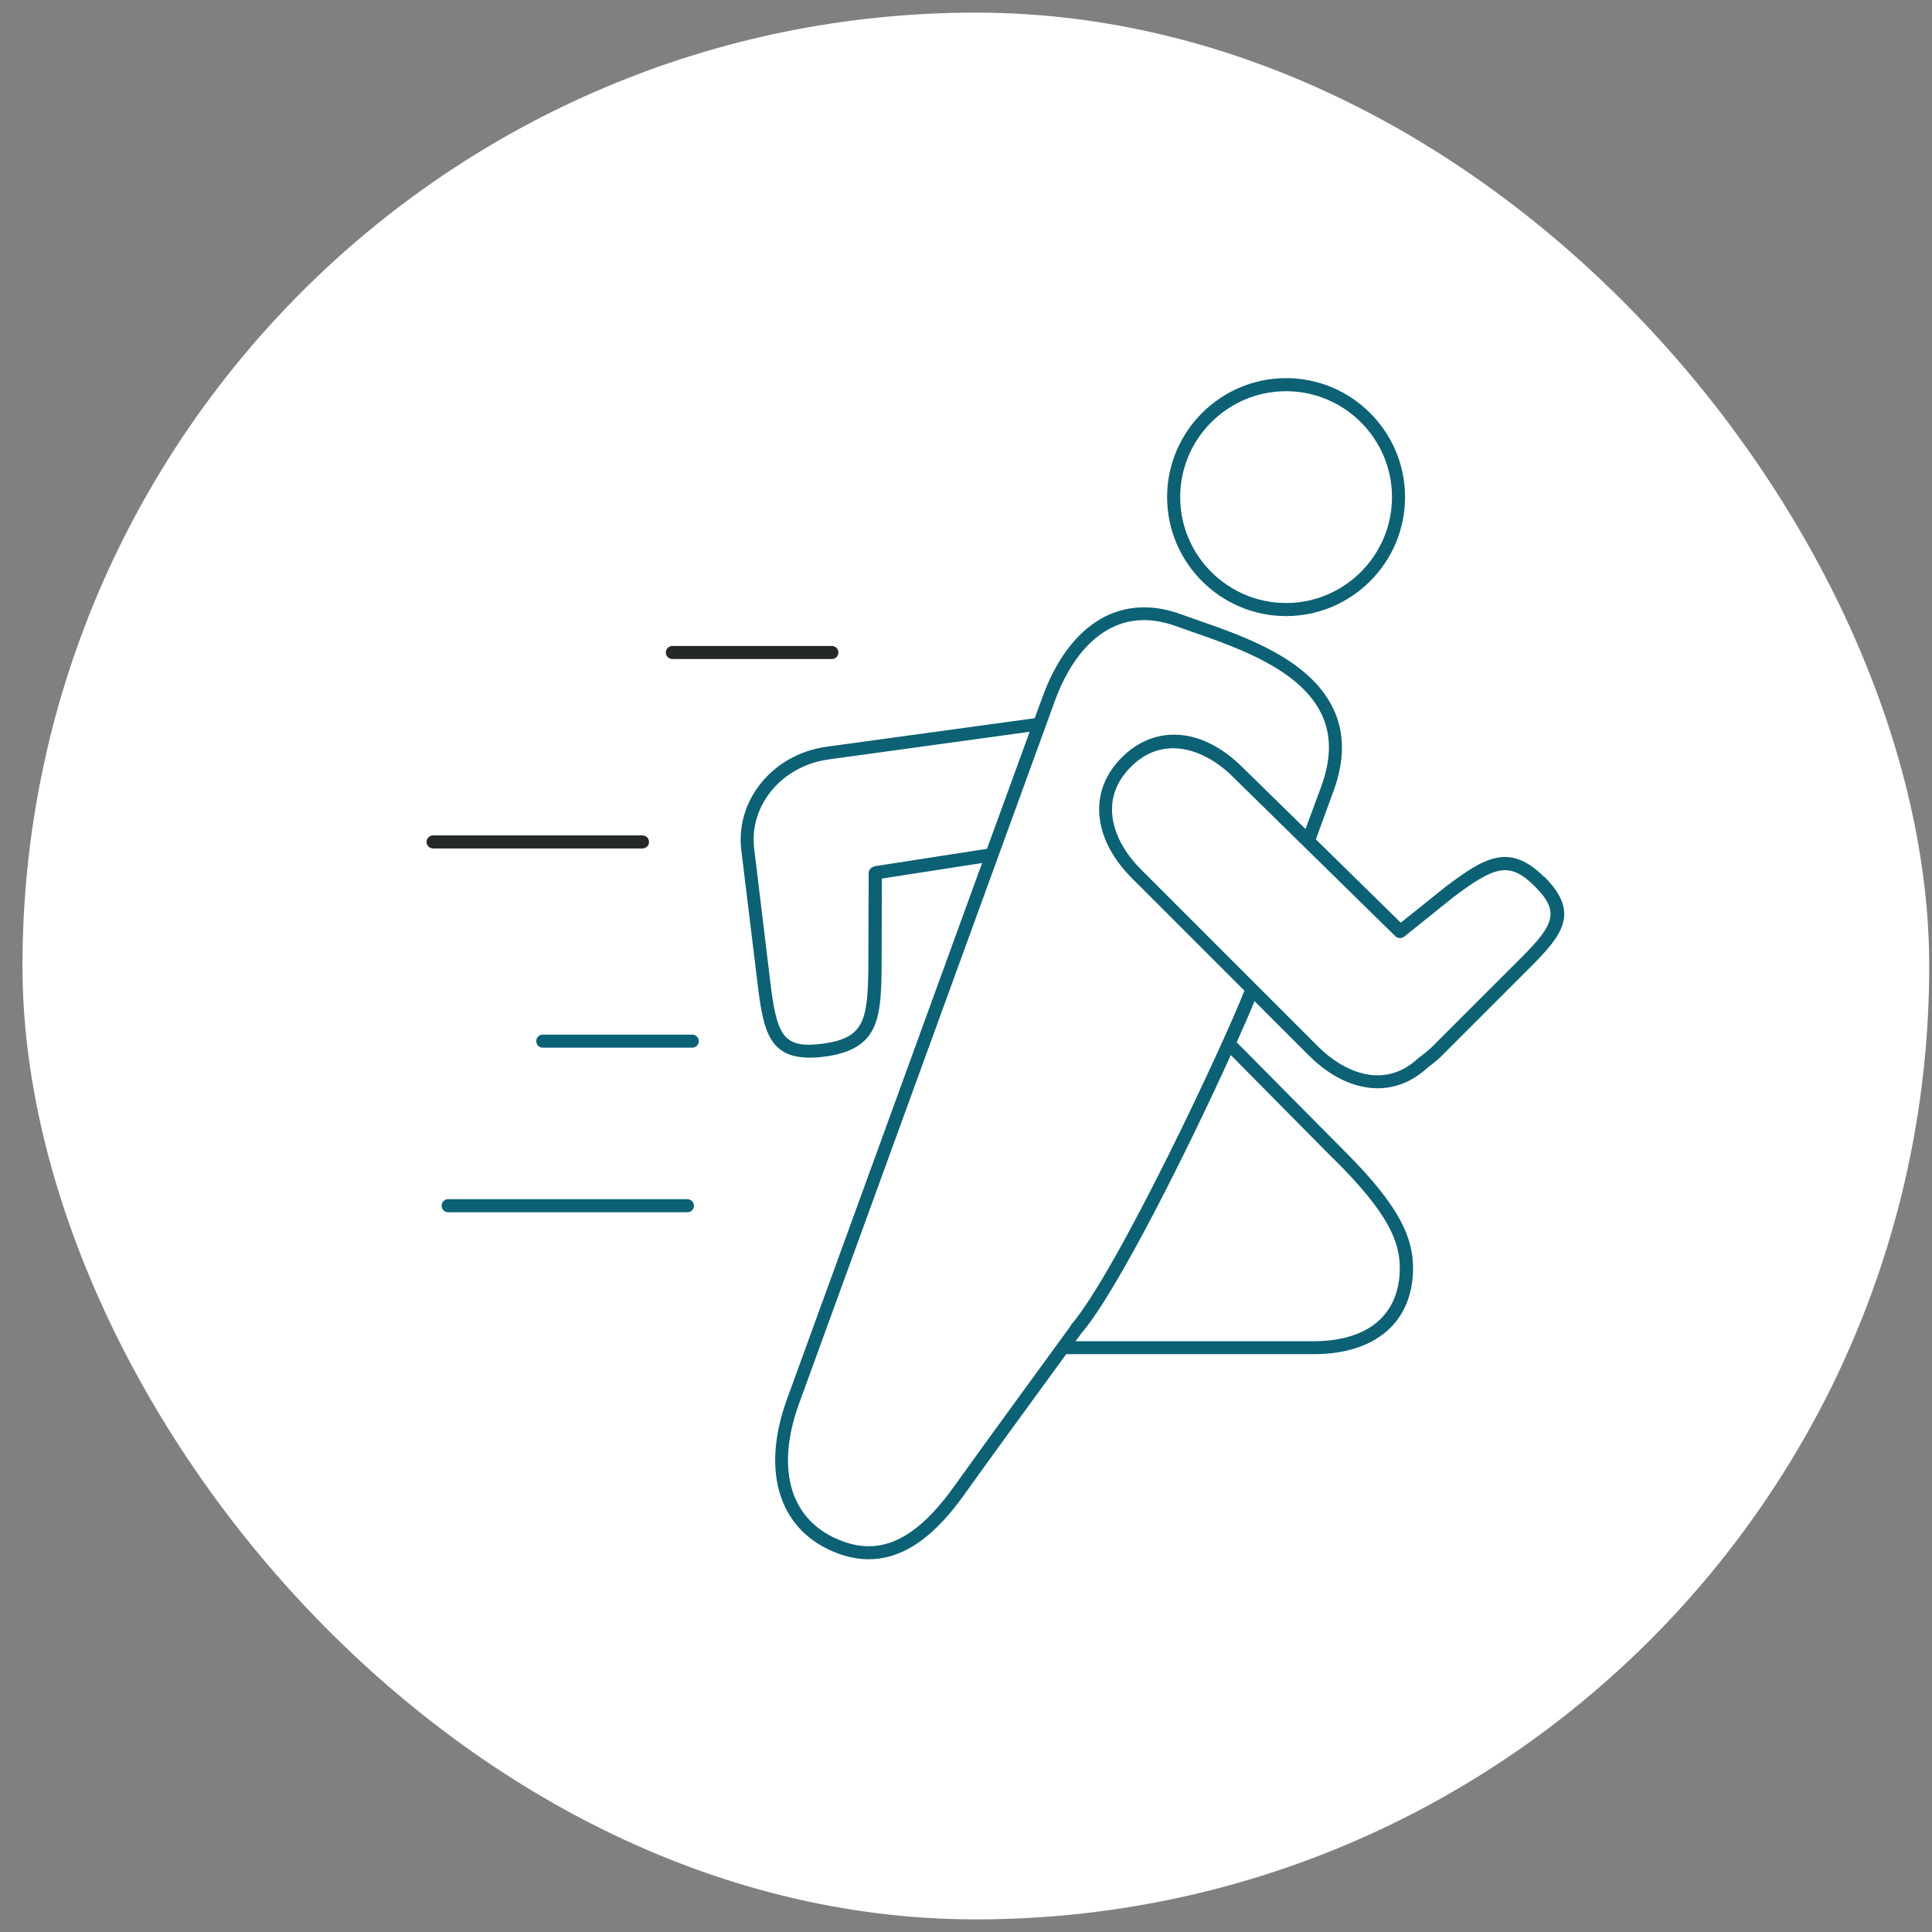
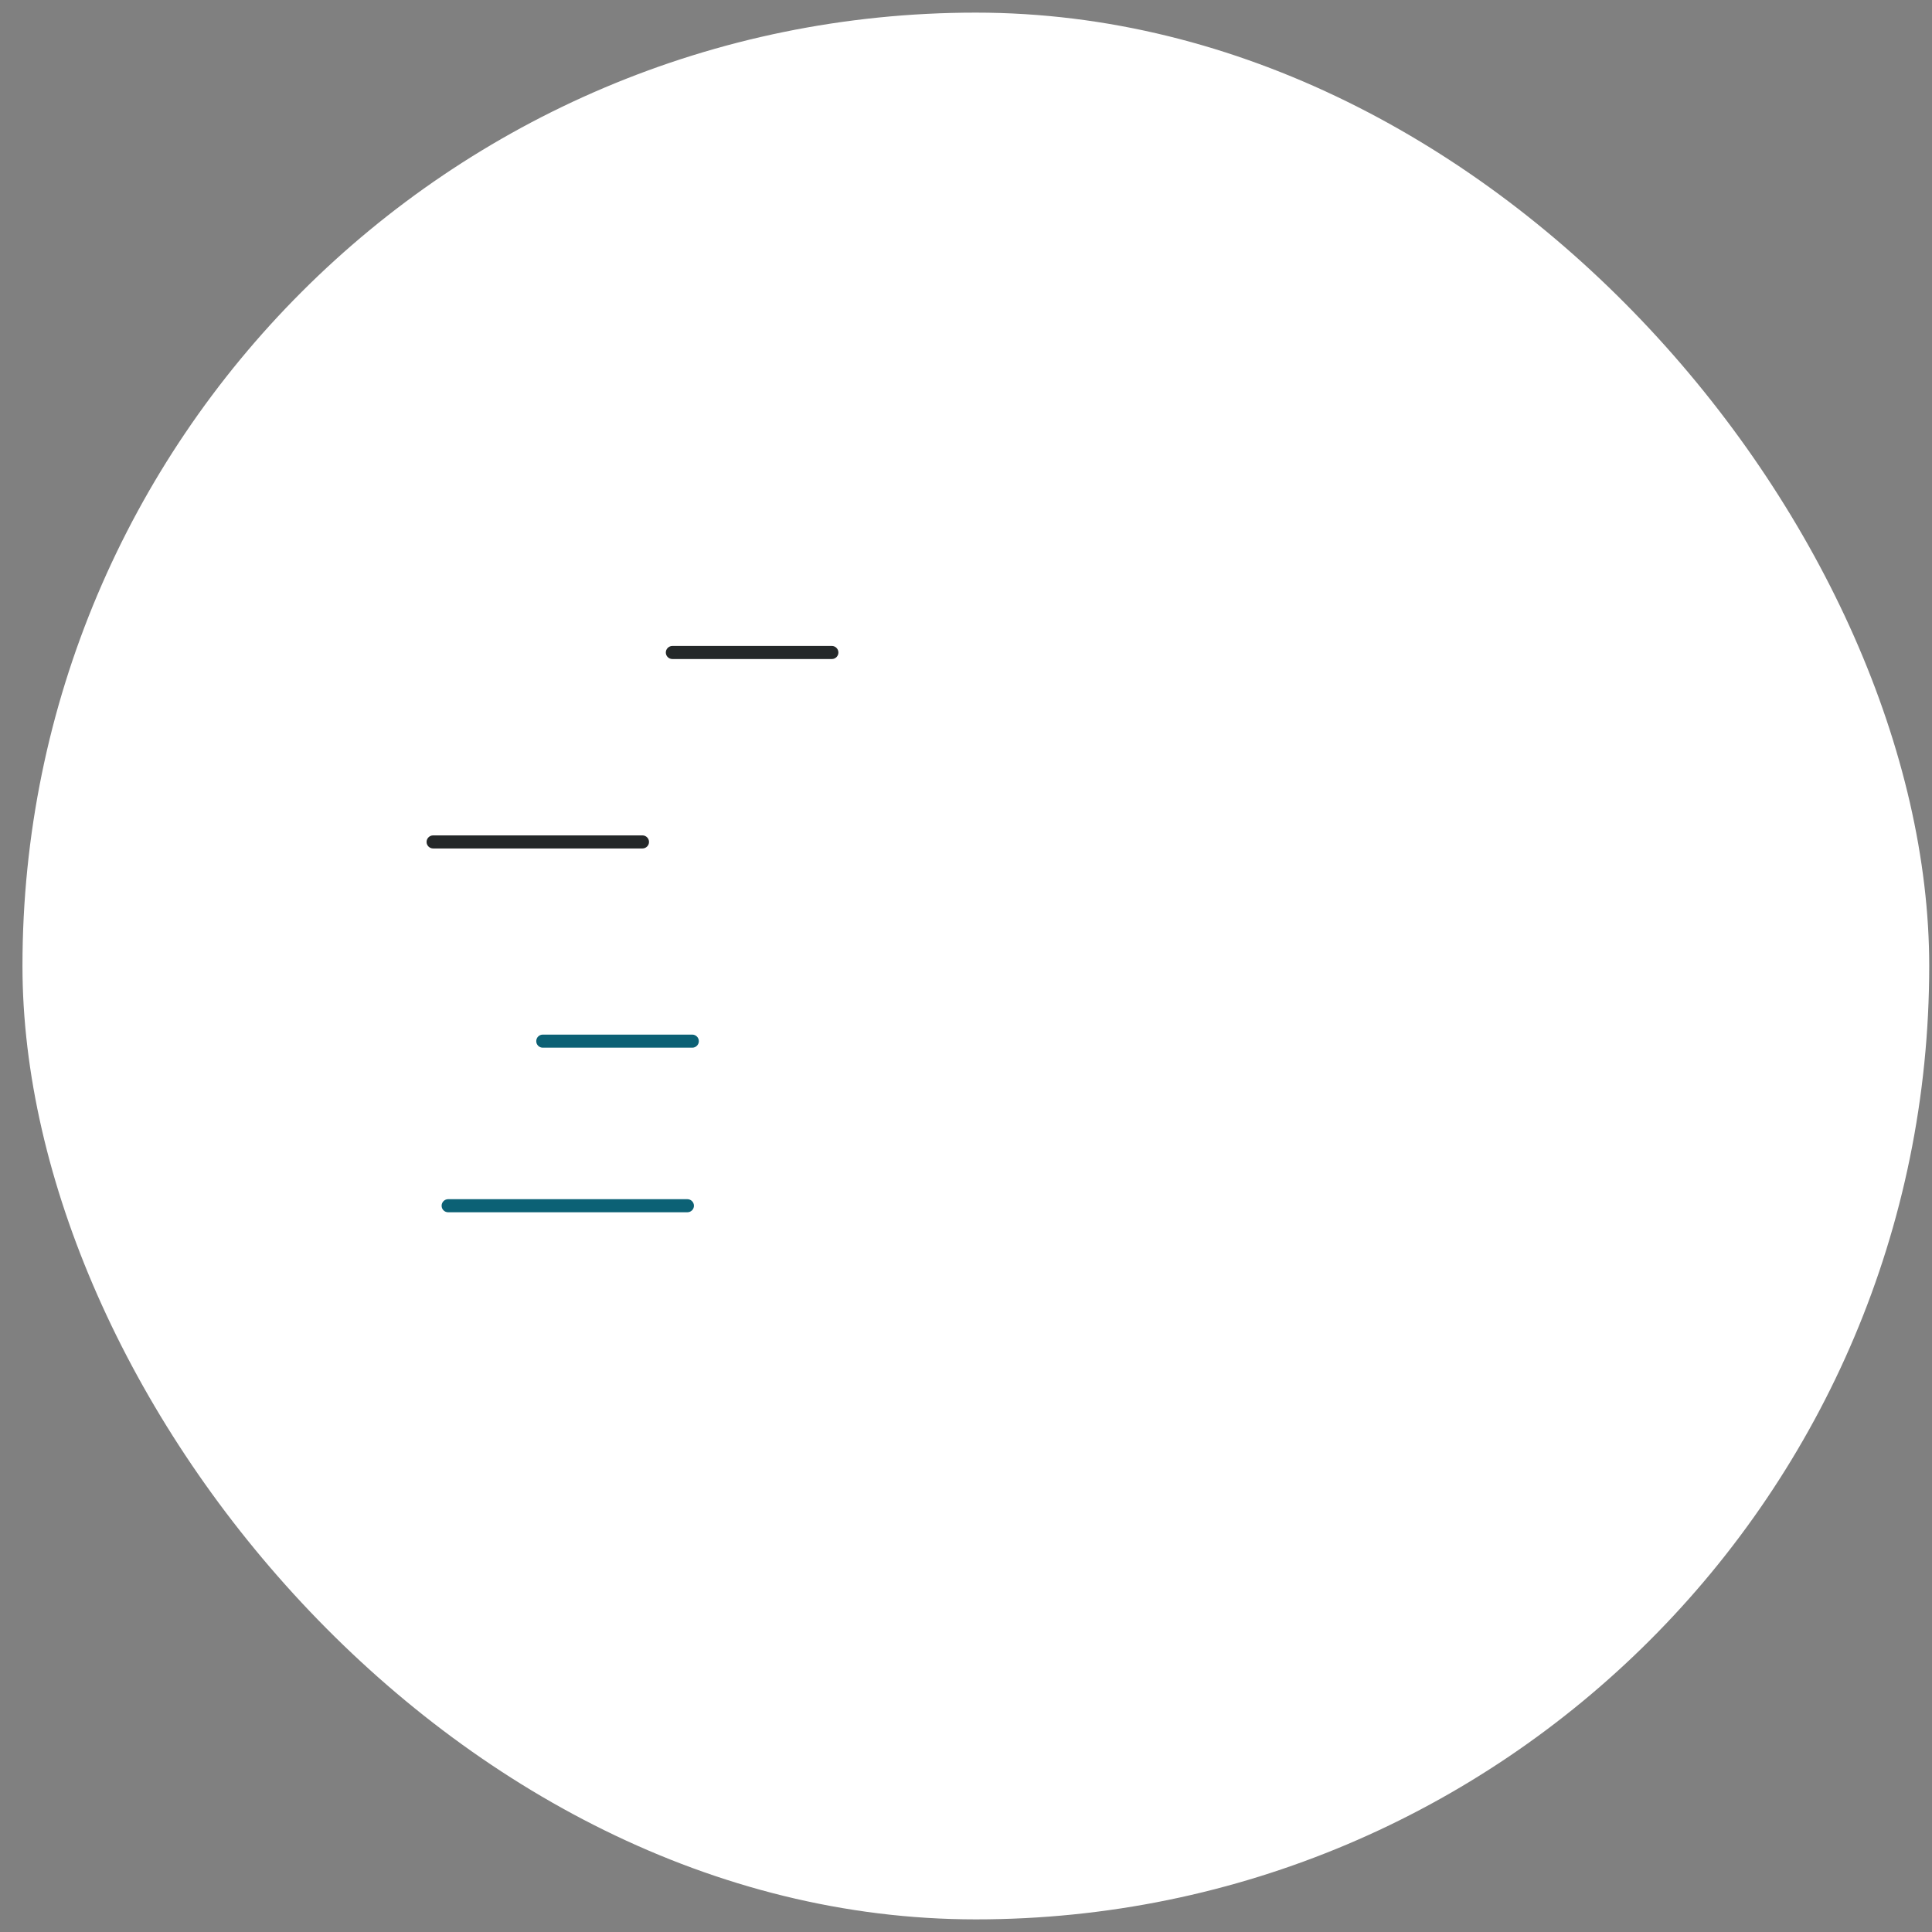
<svg xmlns="http://www.w3.org/2000/svg" width="43" height="43" viewBox="0 0 43 43" fill="none">
  <rect x="0" y="0" width="43" height="43" fill="#808080" stroke="none" />
  <rect x="0.5" y="0.281" width="42.438" height="42.438" rx="21.219" fill="white" />
  <g clip-path="url(#clip0_5763_3038)">
-     <path d="M34.371 19.521C33.593 18.742 33.032 19.092 32.185 19.728L31.177 20.536L29.286 18.681L29.682 17.6C29.93 16.92 29.93 16.305 29.675 15.774C29.151 14.668 27.696 14.163 26.634 13.795C26.507 13.752 26.387 13.708 26.274 13.668C25.583 13.417 24.924 13.479 24.372 13.854C23.881 14.185 23.477 14.756 23.204 15.509L23.029 15.985L18.41 16.618C17.231 16.774 16.391 17.764 16.493 18.873L16.882 22.067C17.002 22.966 17.148 23.54 18.02 23.54C18.126 23.54 18.239 23.533 18.366 23.515C19.53 23.358 19.603 22.7 19.621 21.638L19.628 19.554L21.858 19.208L17.515 31.143C16.918 32.787 17.358 34.104 18.664 34.58C18.901 34.667 19.123 34.704 19.334 34.704C20.312 34.704 21.025 33.885 21.502 33.209C21.865 32.696 23.124 30.968 23.731 30.139H29.238C30.617 30.139 31.443 29.426 31.45 28.233C31.45 27.571 31.188 26.869 29.882 25.577L27.525 23.198C27.693 22.824 27.831 22.507 27.922 22.282L29.133 23.493C29.613 23.973 30.151 24.221 30.661 24.221C31.054 24.221 31.432 24.075 31.756 23.777C31.792 23.748 31.974 23.613 32.065 23.522L34.069 21.518C34.786 20.801 35.164 20.307 34.375 19.517L34.371 19.521ZM19.457 19.288C19.388 19.299 19.334 19.361 19.334 19.43L19.326 21.634C19.305 22.718 19.217 23.107 18.322 23.227C17.468 23.344 17.308 23.075 17.166 22.031L16.78 18.841C16.693 17.891 17.424 17.04 18.446 16.902L22.917 16.287L21.967 18.892L19.457 19.281V19.288ZM29.675 25.785C30.908 27.003 31.159 27.647 31.155 28.233C31.148 29.262 30.45 29.851 29.235 29.851H23.939C24.011 29.753 24.055 29.695 24.055 29.691C24.877 28.742 26.492 25.468 27.394 23.482L29.671 25.785H29.675ZM23.83 29.509C23.808 29.538 21.749 32.361 21.265 33.041C20.418 34.238 19.643 34.627 18.762 34.307C17.606 33.885 17.242 32.739 17.784 31.241L23.477 15.603C23.728 14.912 24.095 14.388 24.535 14.09C25.015 13.766 25.565 13.715 26.176 13.937C26.288 13.977 26.412 14.021 26.54 14.065C27.551 14.417 28.94 14.901 29.413 15.894C29.635 16.36 29.631 16.884 29.41 17.495L29.057 18.451L27.656 17.08C26.772 16.196 25.717 16.109 24.968 16.858C24.582 17.244 24.412 17.713 24.477 18.219C24.535 18.677 24.783 19.135 25.19 19.543L27.696 22.049C27.249 23.206 24.855 28.313 23.83 29.498V29.509ZM33.858 21.314L31.854 23.318C31.785 23.387 31.625 23.508 31.57 23.548C31.567 23.548 31.563 23.555 31.559 23.558C30.81 24.253 29.919 23.875 29.333 23.289L25.39 19.346C25.034 18.99 24.812 18.579 24.761 18.189C24.706 17.775 24.848 17.389 25.168 17.069C25.466 16.771 25.79 16.654 26.11 16.654C26.609 16.654 27.096 16.942 27.445 17.295L31.057 20.838C31.108 20.889 31.192 20.892 31.25 20.849L32.356 19.961C33.273 19.273 33.6 19.168 34.16 19.728C34.72 20.288 34.6 20.572 33.855 21.318L33.858 21.314Z" fill="#0C6175" />
-     <path d="M28.624 13.712C27.165 13.712 25.976 12.522 25.976 11.064C25.976 9.605 27.165 8.416 28.624 8.416C30.082 8.416 31.272 9.605 31.272 11.064C31.272 12.522 30.082 13.712 28.624 13.712ZM28.624 8.707C27.325 8.707 26.267 9.765 26.267 11.064C26.267 12.362 27.325 13.421 28.624 13.421C29.922 13.421 30.981 12.362 30.981 11.064C30.981 9.765 29.922 8.707 28.624 8.707Z" fill="#0C6175" />
    <path d="M15.299 26.981H9.974C9.894 26.981 9.829 26.916 9.829 26.836C9.829 26.756 9.894 26.69 9.974 26.69H15.299C15.379 26.69 15.445 26.756 15.445 26.836C15.445 26.916 15.379 26.981 15.299 26.981Z" fill="#0C6175" />
    <path d="M15.408 23.318H12.08C12 23.318 11.935 23.253 11.935 23.173C11.935 23.093 12 23.027 12.08 23.027H15.408C15.488 23.027 15.554 23.093 15.554 23.173C15.554 23.253 15.488 23.318 15.408 23.318Z" fill="#0C6175" />
    <path d="M14.299 18.884H9.64C9.56 18.884 9.494 18.819 9.494 18.739C9.494 18.659 9.56 18.593 9.64 18.593H14.299C14.379 18.593 14.445 18.659 14.445 18.739C14.445 18.819 14.379 18.884 14.299 18.884Z" fill="#242829" />
    <path d="M18.515 14.668H14.965C14.885 14.668 14.819 14.603 14.819 14.523C14.819 14.443 14.885 14.377 14.965 14.377H18.515C18.595 14.377 18.66 14.443 18.66 14.523C18.66 14.603 18.595 14.668 18.515 14.668Z" fill="#242829" />
  </g>
  <defs>
    <clipPath id="clip0_5763_3038">
      <rect width="36.375" height="36.375" fill="white" transform="translate(3.965 3.094)" />
    </clipPath>
  </defs>
</svg>